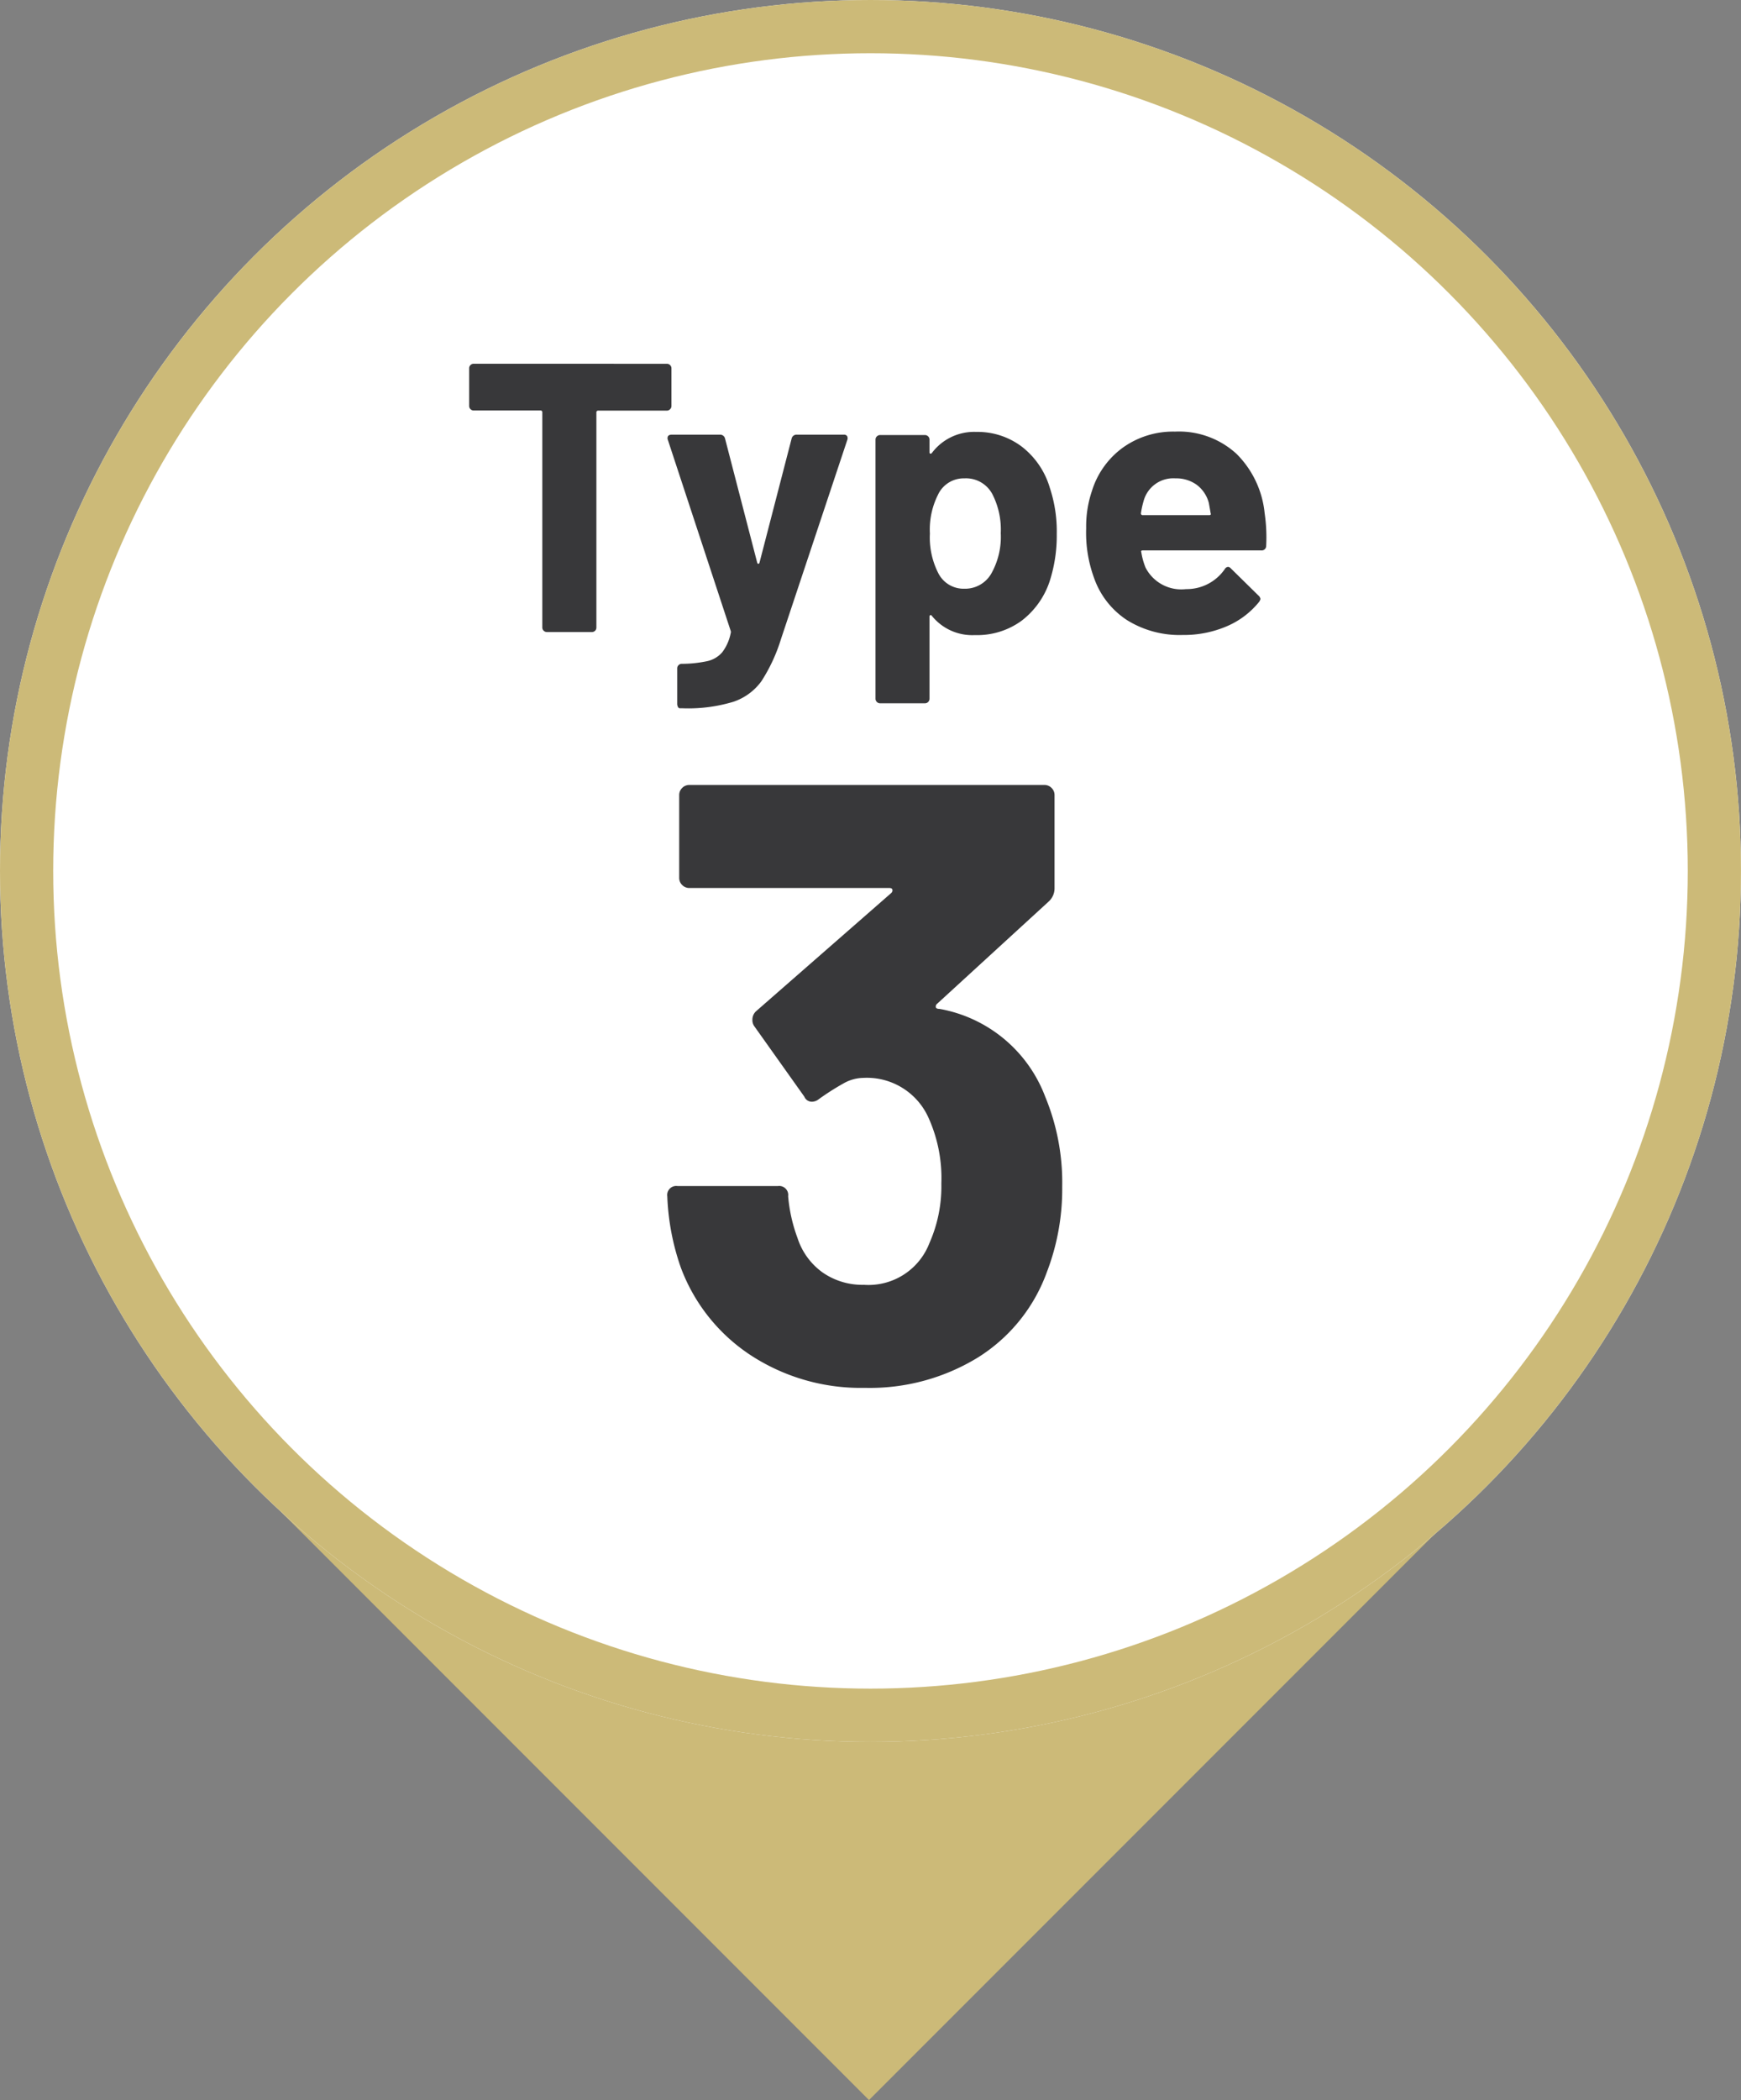
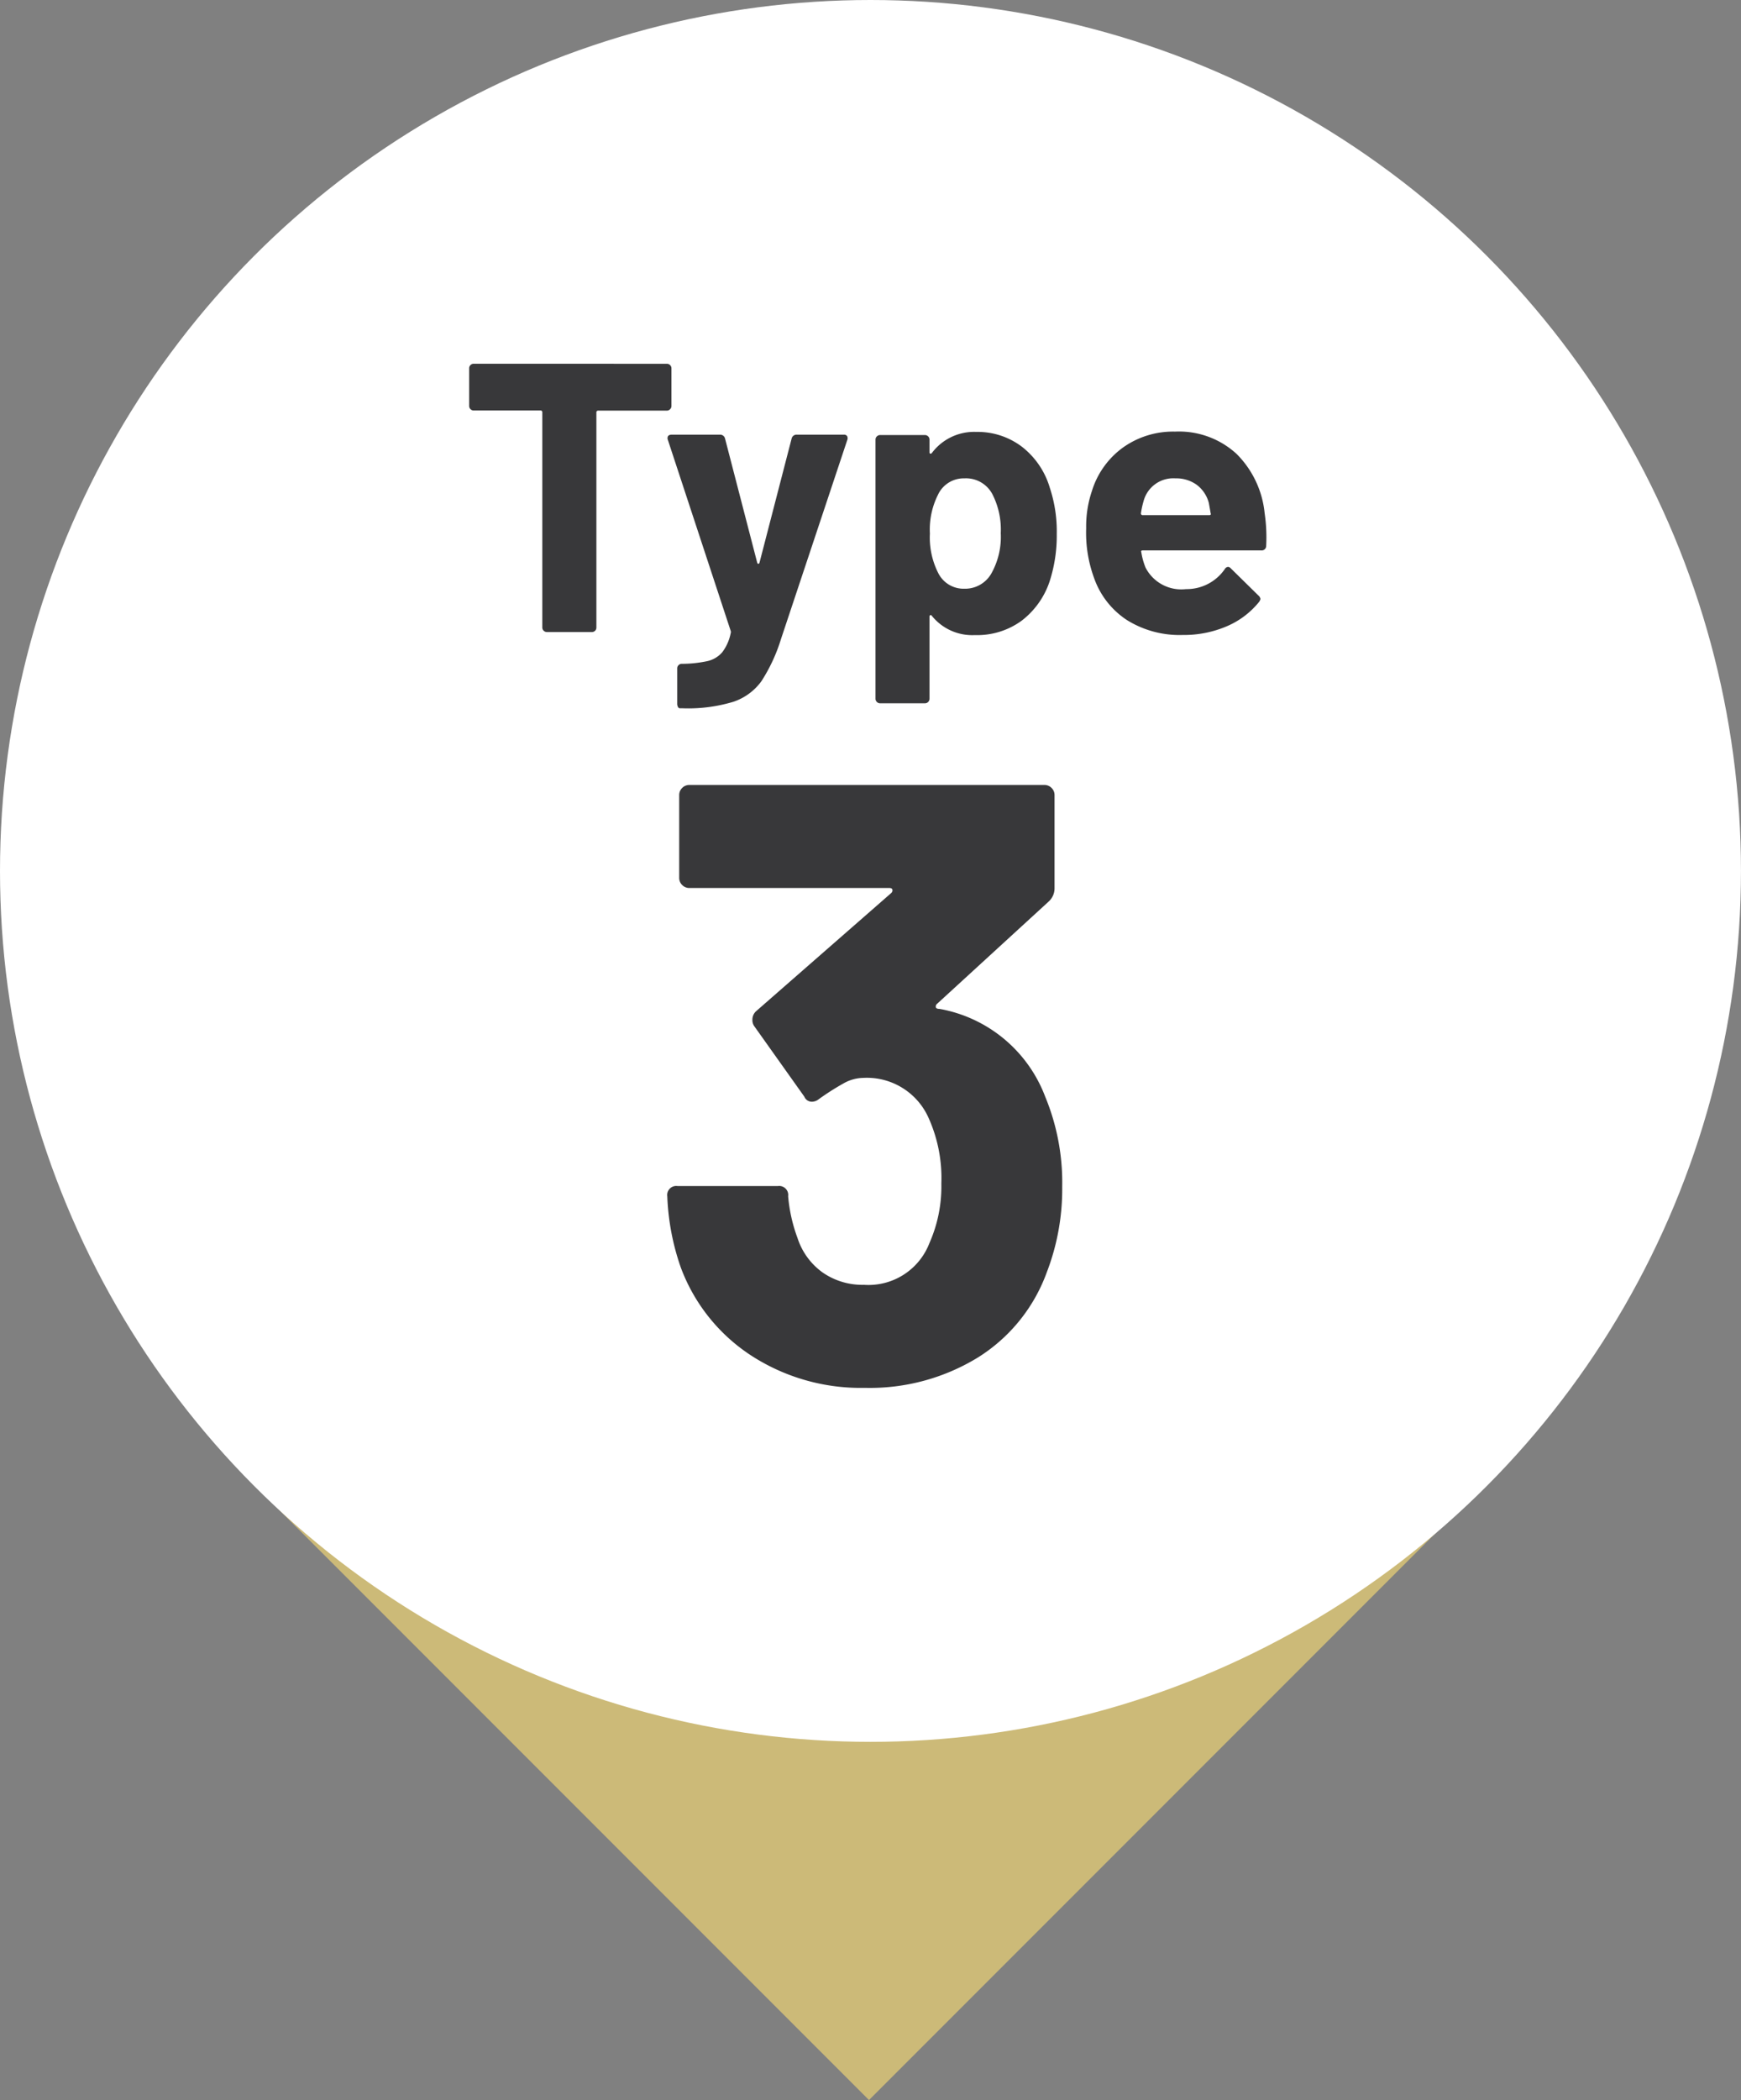
<svg xmlns="http://www.w3.org/2000/svg" width="81.821" height="98.647" viewBox="0 0 81.821 98.647">
  <rect x="0" y="0" width="81.821" height="98.647" fill="#808080" stroke="none" />
  <g id="Path_54113" data-name="Path 54113" transform="translate(40.84 40.84) rotate(45)" fill="#ccba78">
    <path d="M 39.625 39.625 L 3.018 39.625 L 39.625 3.018 L 39.625 39.625 Z" stroke="none" />
-     <path d="M 38.375 6.036 L 6.036 38.375 L 38.375 38.375 L 38.375 6.036 M 40.875 3.814697265625e-06 L 40.875 40.875 L 3.814697265625e-06 40.875 L 40.875 3.814697265625e-06 Z" stroke="none" fill="#ccba78" />
+     <path d="M 38.375 6.036 L 6.036 38.375 L 38.375 38.375 M 40.875 3.814697265625e-06 L 40.875 40.875 L 3.814697265625e-06 40.875 L 40.875 3.814697265625e-06 Z" stroke="none" fill="#ccba78" />
  </g>
  <g id="Ellipse_29" data-name="Ellipse 29" fill="#fff" stroke="#ccba78" stroke-width="2.5">
    <ellipse cx="40.91" cy="40.91" rx="40.91" ry="40.91" stroke="none" />
-     <ellipse cx="40.91" cy="40.91" rx="39.66" ry="39.66" fill="none" />
  </g>
  <path id="Path_54295" data-name="Path 54295" d="M-9.5-12.6a.208.208,0,0,1,.153.063.208.208,0,0,1,.063.153v1.764a.208.208,0,0,1-.063.153A.208.208,0,0,1-9.5-10.4h-3.222a.08.08,0,0,0-.09.09v10.1a.208.208,0,0,1-.063.153A.208.208,0,0,1-13.032,0h-2.106a.208.208,0,0,1-.153-.063.208.208,0,0,1-.063-.153v-10.1a.08.08,0,0,0-.09-.09h-3.132a.208.208,0,0,1-.153-.063.208.208,0,0,1-.063-.153v-1.764a.208.208,0,0,1,.063-.153.208.208,0,0,1,.153-.063Zm.612,16.182a.1.1,0,0,1-.09-.063.3.3,0,0,1-.036-.153V1.71a.208.208,0,0,1,.063-.153A.208.208,0,0,1-8.8,1.494a5.835,5.835,0,0,0,1.2-.126A1.3,1.3,0,0,0-6.9.954a2.169,2.169,0,0,0,.4-.9.162.162,0,0,0,0-.108L-9.45-9.018a.2.2,0,0,1-.018-.09q0-.162.2-.162h2.25a.237.237,0,0,1,.252.18l1.512,5.832q.018.054.054.054t.054-.054L-3.636-9.09a.237.237,0,0,1,.252-.18h2.2a.175.175,0,0,1,.153.063.219.219,0,0,1,.009.189L-4.14.342a7.939,7.939,0,0,1-.918,1.971,2.681,2.681,0,0,1-1.314.963,7.333,7.333,0,0,1-2.394.306ZM8.5-6.768a6.5,6.5,0,0,1,.324,2.16,6.974,6.974,0,0,1-.342,2.25A3.869,3.869,0,0,1,7.173-.531a3.546,3.546,0,0,1-2.2.675,2.436,2.436,0,0,1-2.016-.9Q2.916-.81,2.88-.792a.073.073,0,0,0-.036.072V3.132a.215.215,0,0,1-.216.216H.522a.215.215,0,0,1-.216-.216V-9.036a.208.208,0,0,1,.063-.153.208.208,0,0,1,.153-.063H2.628a.208.208,0,0,1,.153.063.208.208,0,0,1,.063.153v.594q0,.054.036.063a.075.075,0,0,0,.072-.027A2.481,2.481,0,0,1,5.04-9.4,3.446,3.446,0,0,1,7.191-8.7,3.806,3.806,0,0,1,8.5-6.768ZM5.742-2.736a3.507,3.507,0,0,0,.45-1.908,3.65,3.65,0,0,0-.378-1.8,1.4,1.4,0,0,0-1.332-.774,1.332,1.332,0,0,0-1.242.774,3.631,3.631,0,0,0-.378,1.818,3.681,3.681,0,0,0,.4,1.872,1.33,1.33,0,0,0,1.224.72A1.418,1.418,0,0,0,5.742-2.736ZM18.594-5.58a7.744,7.744,0,0,1,.072,1.53.21.21,0,0,1-.234.216H12.87q-.108,0-.072.09a3.223,3.223,0,0,0,.2.72A1.887,1.887,0,0,0,14.9-2.016a2.172,2.172,0,0,0,1.818-.936.2.2,0,0,1,.162-.108.2.2,0,0,1,.126.072l1.3,1.278a.248.248,0,0,1,.09.162.371.371,0,0,1-.072.144,3.926,3.926,0,0,1-1.53,1.143,5.112,5.112,0,0,1-2.052.4,4.675,4.675,0,0,1-2.619-.7A3.9,3.9,0,0,1,10.584-2.52a6.172,6.172,0,0,1-.378-2.358,5.181,5.181,0,0,1,.27-1.746,3.957,3.957,0,0,1,1.449-2.034,4.052,4.052,0,0,1,2.457-.756A4,4,0,0,1,17.271-8.37,4.568,4.568,0,0,1,18.594-5.58ZM14.4-7.218a1.443,1.443,0,0,0-1.494,1.062,4.248,4.248,0,0,0-.126.576.08.08,0,0,0,.09.09h3.114q.108,0,.072-.09-.09-.522-.09-.5a1.555,1.555,0,0,0-.567-.837A1.643,1.643,0,0,0,14.4-7.218Z" transform="translate(40.84 29.688)" fill="#38383a" stroke="rgba(0,0,0,0)" stroke-width="0.722" />
  <path id="Path_54296" data-name="Path 54296" d="M8.28-13.36a10.549,10.549,0,0,1,.8,4.24,10.882,10.882,0,0,1-.72,4,7.9,7.9,0,0,1-3.22,4A9.724,9.724,0,0,1-.2.32,9.462,9.462,0,0,1-5.54-1.2a8.456,8.456,0,0,1-3.3-4.12,11.386,11.386,0,0,1-.64-3.36A.424.424,0,0,1-9-9.16h4.72a.424.424,0,0,1,.48.48,7.428,7.428,0,0,0,.44,1.96A3.2,3.2,0,0,0-2.18-5.1a3.272,3.272,0,0,0,1.94.58A3.071,3.071,0,0,0,2.84-6.48a6.559,6.559,0,0,0,.56-2.8,6.886,6.886,0,0,0-.6-3.08A3.174,3.174,0,0,0-.28-14.24a1.933,1.933,0,0,0-.92.26,12.028,12.028,0,0,0-1.16.74.532.532,0,0,1-.32.12.384.384,0,0,1-.36-.24L-5.4-16.68a.493.493,0,0,1-.08-.28.543.543,0,0,1,.16-.4l6.36-5.56a.166.166,0,0,0,.06-.16q-.02-.08-.14-.08h-9.4a.463.463,0,0,1-.34-.14.463.463,0,0,1-.14-.34v-3.88a.463.463,0,0,1,.14-.34A.463.463,0,0,1-8.44-28H8.24a.463.463,0,0,1,.34.14.463.463,0,0,1,.14.34v4.4a.841.841,0,0,1-.28.6L3.2-17.72a.166.166,0,0,0-.06.16q.02.08.18.08A6.536,6.536,0,0,1,8.28-13.36Z" transform="translate(40.84 64.872)" fill="#38383a" stroke="rgba(0,0,0,0)" stroke-width="0.722" />
</svg>